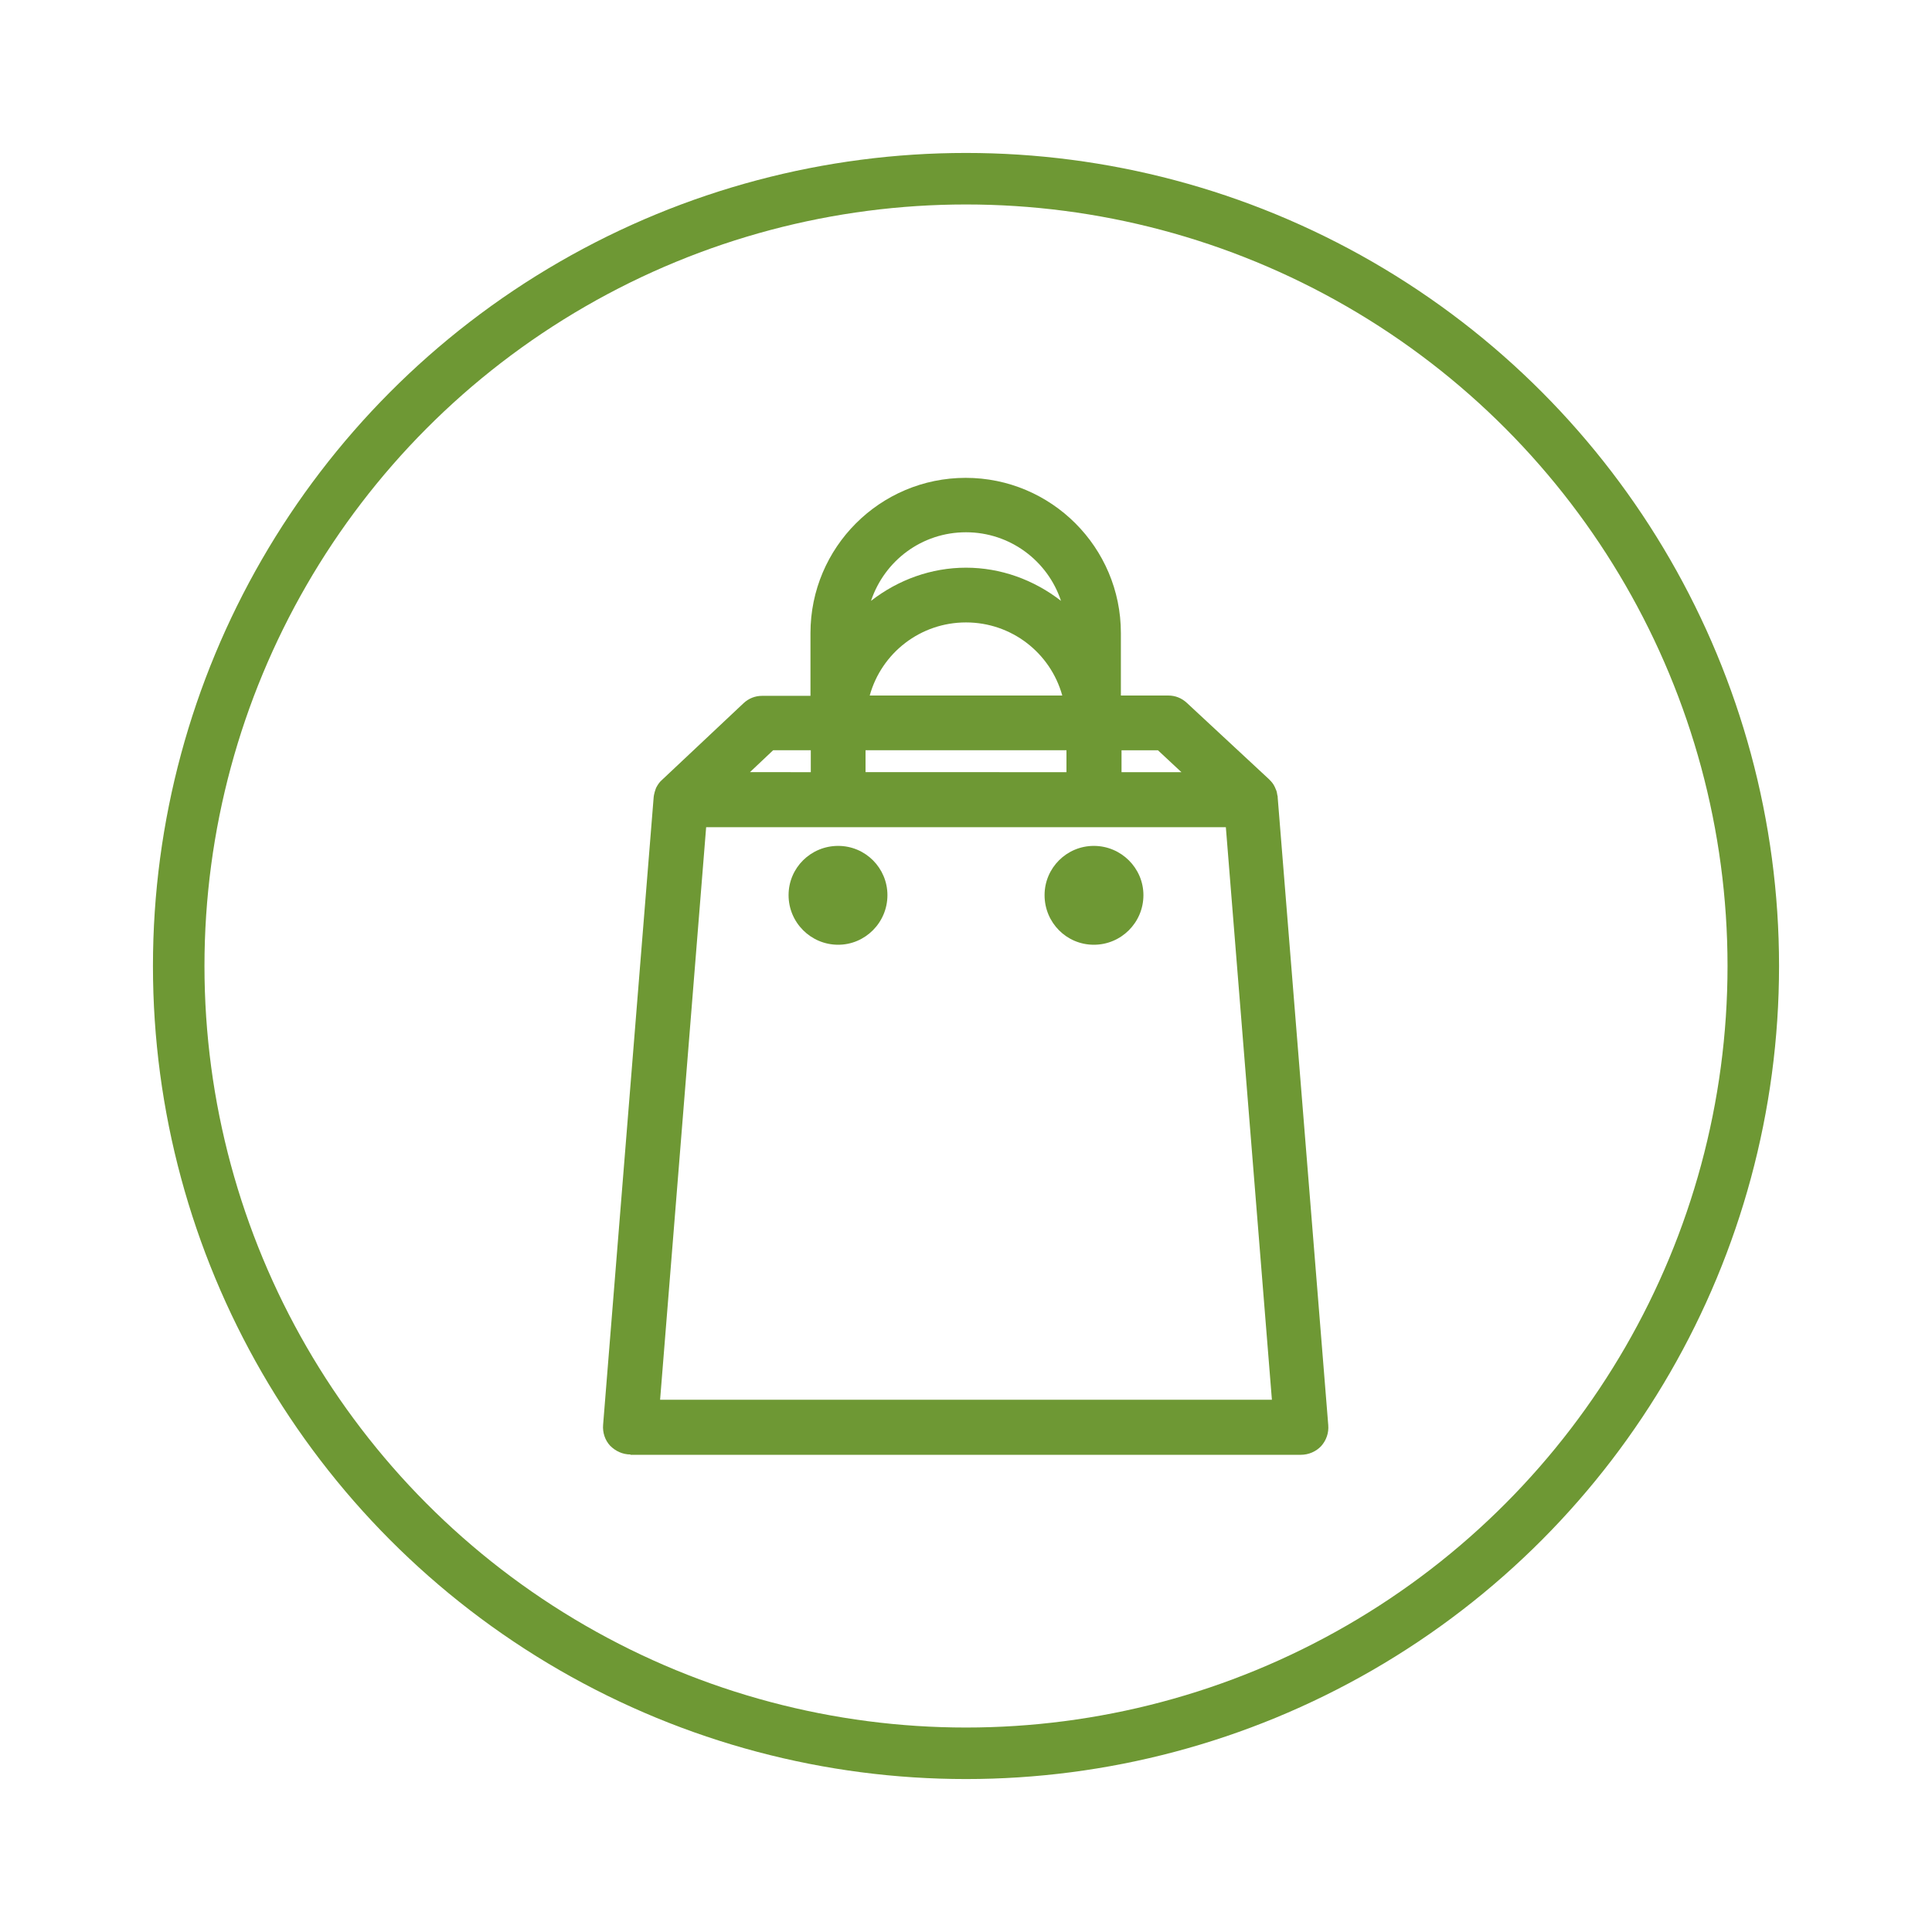
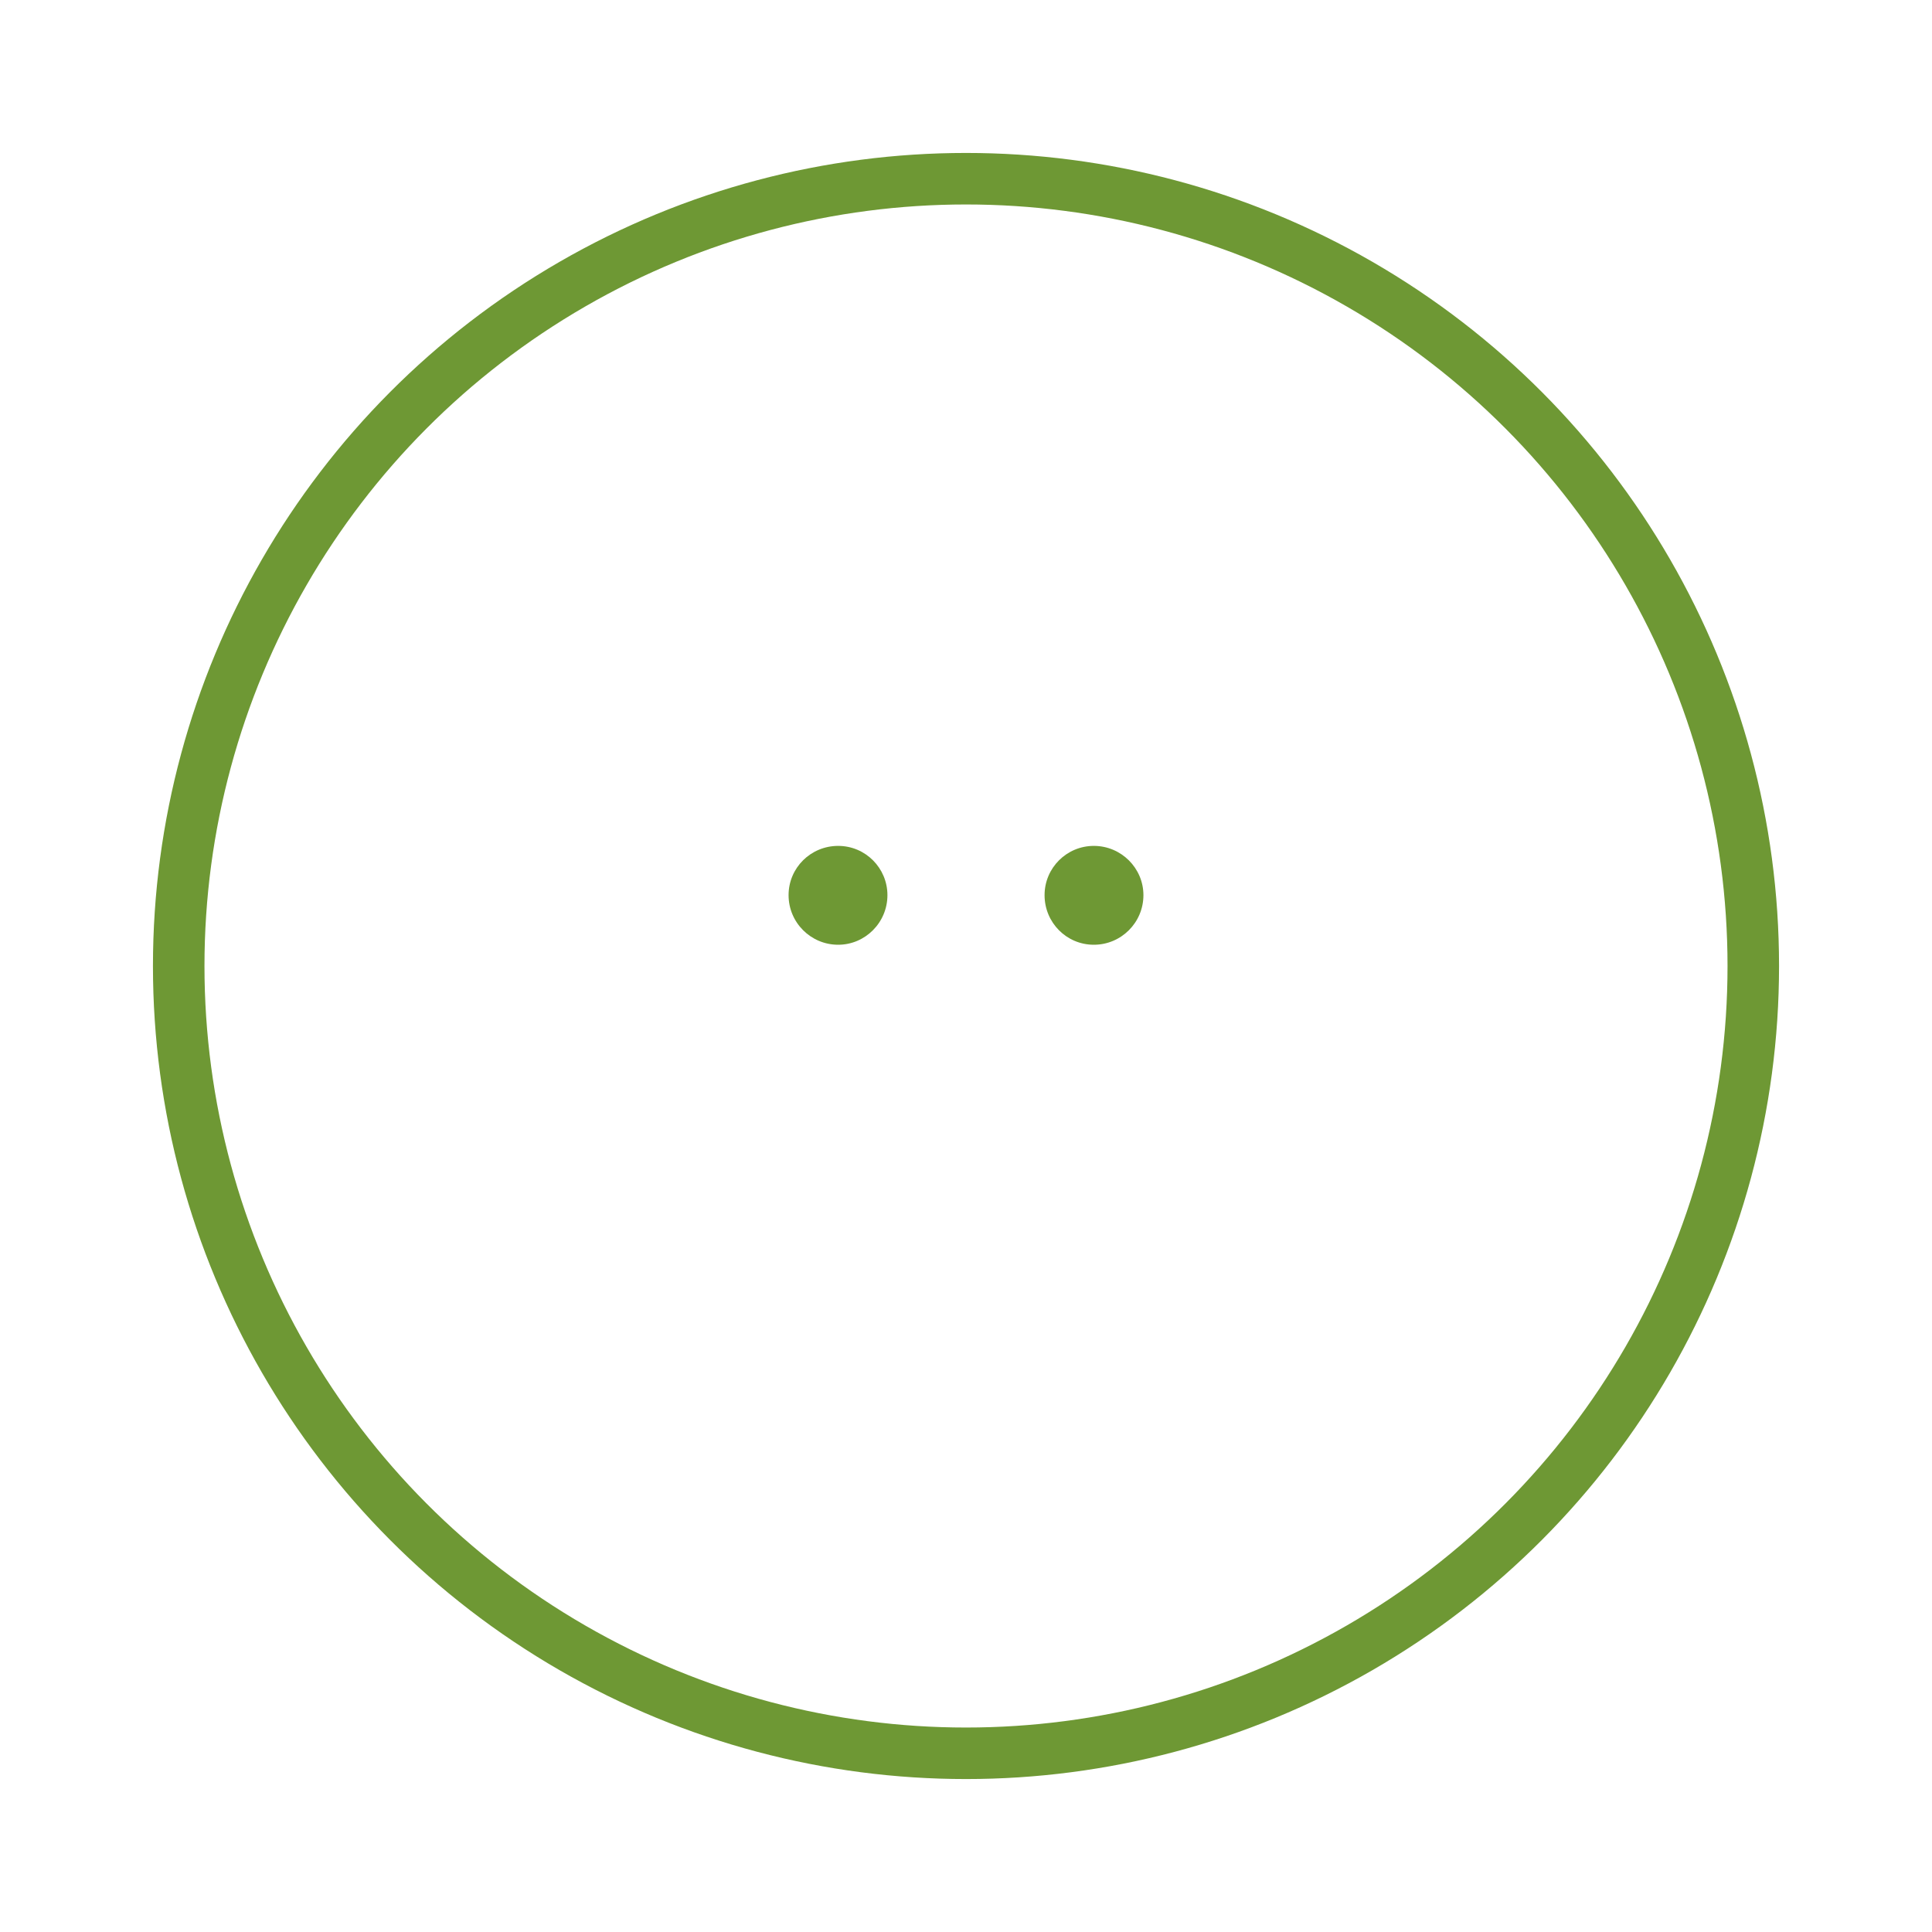
<svg xmlns="http://www.w3.org/2000/svg" version="1.1" id="Layer_1" x="0px" y="0px" viewBox="0 0 600 600" enable-background="new 0 0 600 600" xml:space="preserve">
  <g>
    <g>
      <path fill="#6E9834" d="M260.3,293.4c-8.5,0-15.4-6.9-15.4-15.4c0-8.5,6.9-15.3,15.4-15.3c8.5,0,15.3,6.9,15.3,15.3    C275.6,286.5,268.7,293.4,260.3,293.4z" />
      <path fill="#6E9834" d="M260.3,265.7c-6.8,0-12.3,5.5-12.3,12.3c0,6.8,5.5,12.4,12.3,12.4c6.8,0,12.3-5.5,12.3-12.4    C272.6,271.3,267.1,265.7,260.3,265.7z" />
      <path fill="#6E9834" d="M339.7,293.4c-8.5,0-15.3-6.9-15.3-15.4c0-8.5,6.9-15.3,15.3-15.3c8.5,0,15.4,6.9,15.4,15.3    C355.1,286.5,348.2,293.4,339.7,293.4z" />
-       <path fill="#6E9834" d="M339.7,265.7c-6.8,0-12.3,5.5-12.3,12.3c0,6.8,5.5,12.4,12.3,12.4c6.8,0,12.3-5.5,12.3-12.4    C352.1,271.3,346.5,265.7,339.7,265.7z" />
-       <path fill="#6E9834" d="M195.8,451.7c-2.4,0-4.6-1-6.3-2.7c-1.6-1.7-2.4-4.1-2.2-6.5L203,247.6c0-0.3,0.1-0.5,0.1-0.7    c0.1-0.6,0.3-1.2,0.5-1.8c0.1-0.3,0.2-0.5,0.3-0.7c0.5-0.9,1-1.6,1.7-2.2l25.3-23.8c1.6-1.5,3.6-2.3,5.8-2.3h15v-19.5    c0-26.6,21.6-48.2,48.2-48.2c26.6,0,48.2,21.6,48.2,48.2V216h14.7c2.2,0,4.2,0.8,5.8,2.3l25.4,23.6l0.1,0.1l0.2,0.2    c0.6,0.6,1.2,1.3,1.6,2.2c0.1,0.2,0.2,0.5,0.3,0.7c0.3,0.6,0.4,1.2,0.5,1.9c0.1,0.2,0.1,0.4,0.1,0.7l15.7,194.9    c0.2,2.4-0.6,4.7-2.2,6.5c-1.6,1.7-3.9,2.7-6.3,2.7H195.8z M395,434.7l-14.3-177.8H219.3L205,434.7H395z M366.9,239.8l-7.3-6.8    h-11.3v6.8H366.9z M331.2,239.8V233h-62.4v6.8H331.2z M251.8,239.8V233h-11.7l-7.2,6.8H251.8z M329.9,216    c-3.7-13.3-15.8-22.7-29.9-22.7c-14.1,0-26.2,9.4-29.9,22.7H329.9z M300,176.3c10.7,0,21,3.7,29.5,10.3    c-4.1-12.4-15.8-21.3-29.5-21.3s-25.3,8.8-29.5,21.3C279,180,289.3,176.3,300,176.3z" />
    </g>
    <circle fill="none" stroke="#6E9834" stroke-width="16" stroke-miterlimit="10" cx="300" cy="300" r="244.5" />
  </g>
</svg>